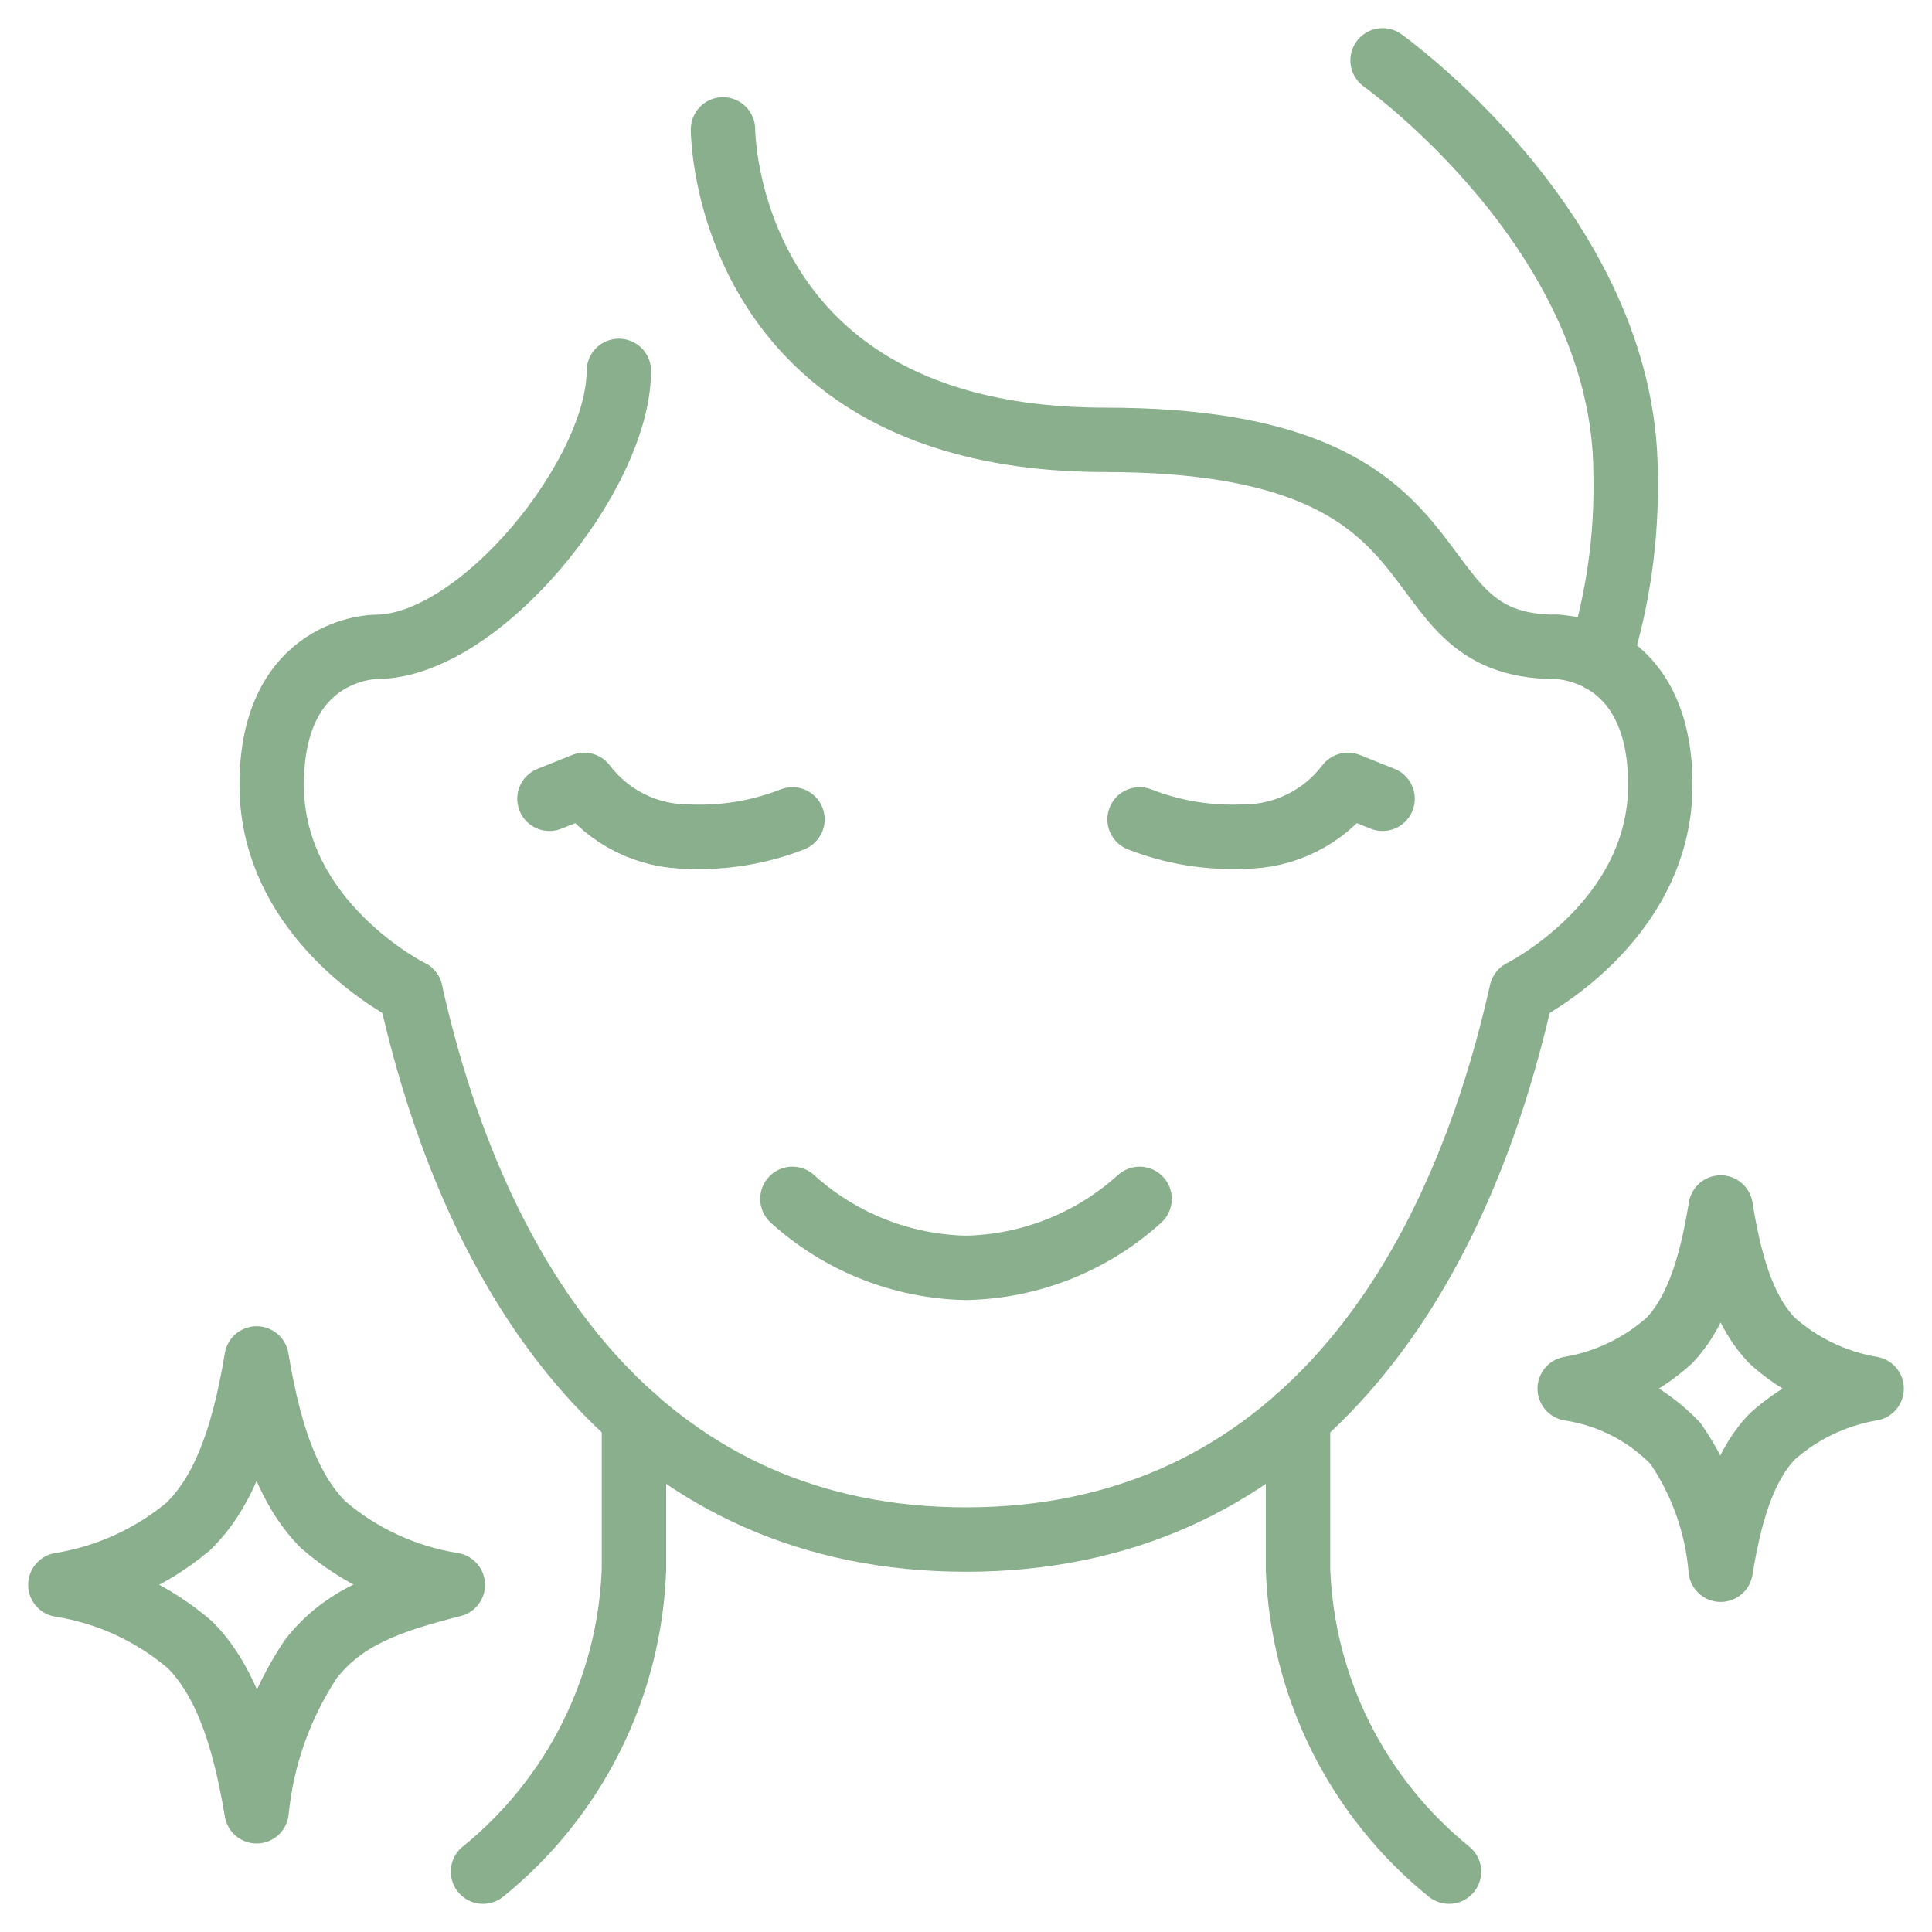
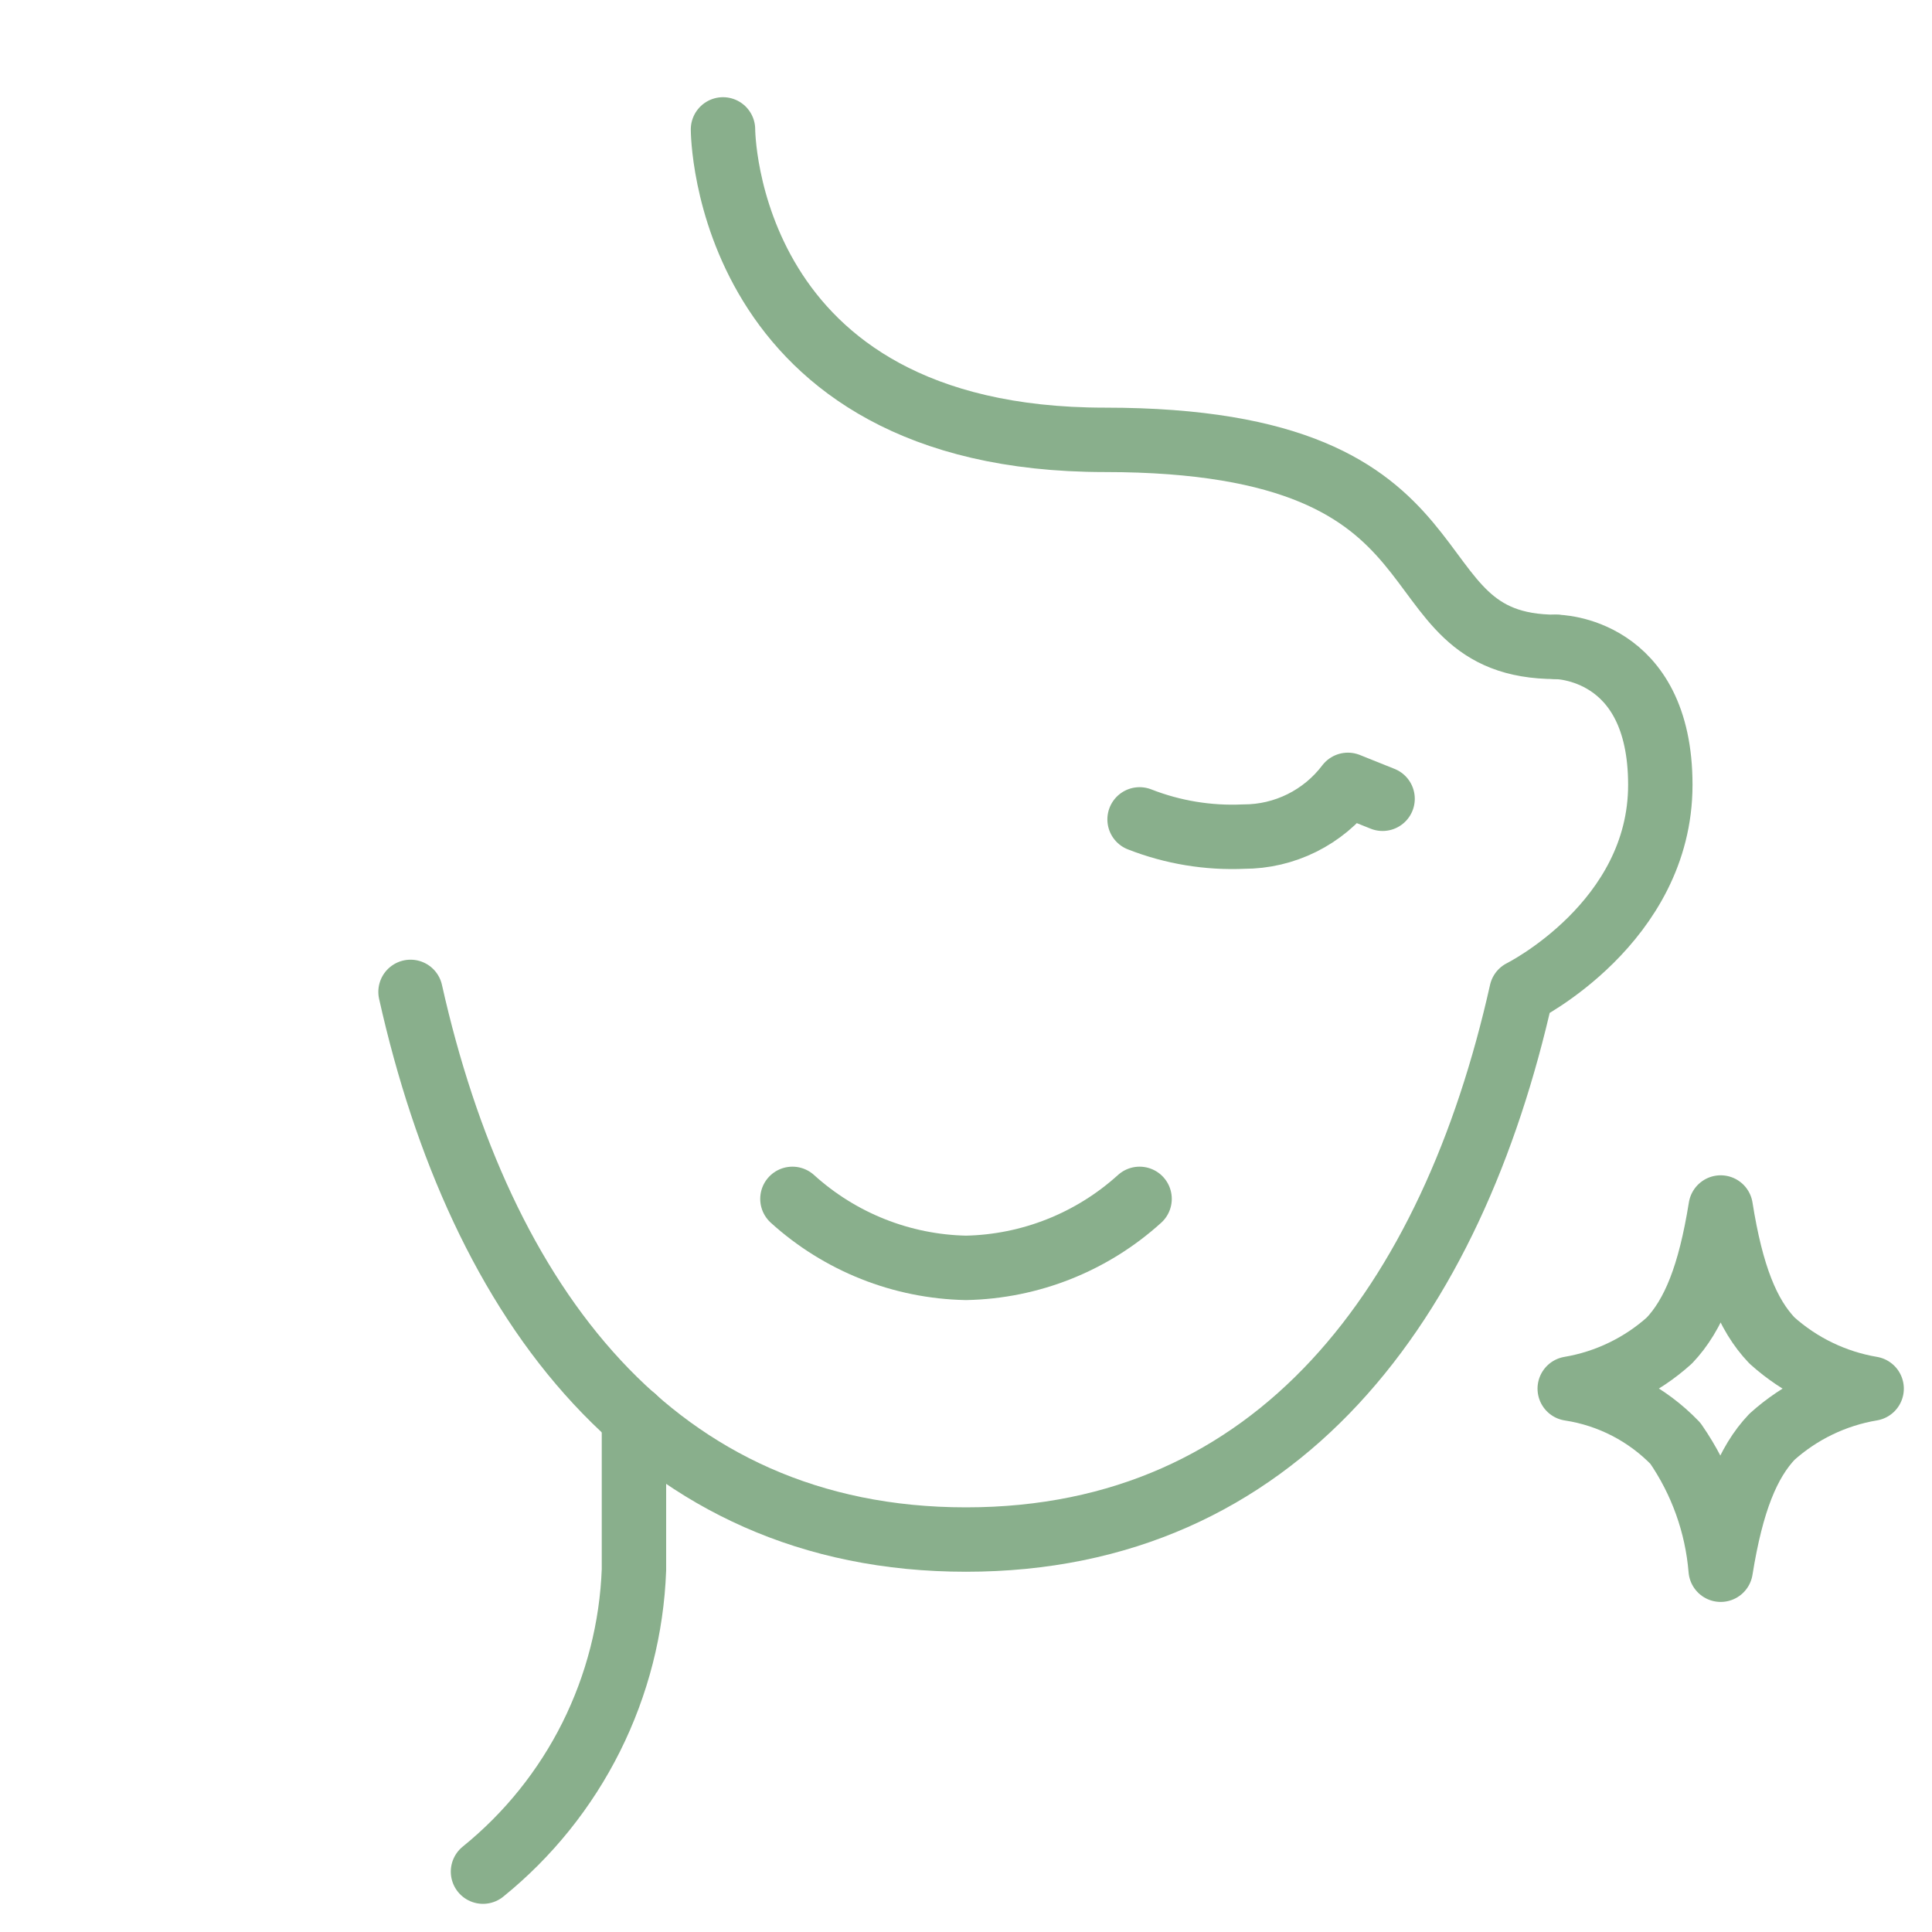
<svg xmlns="http://www.w3.org/2000/svg" fill="none" viewBox="0 0 45 45" height="45" width="45">
  <g clip-path="url(#clip0_110_4004)">
    <path stroke-linejoin="round" stroke-linecap="round" stroke-width="1.5" stroke="#89AF8C" d="M36.246 15.067C32.203 15.067 34.629 10.245 25.734 10.245C16.84 10.245 16.84 3.014 16.84 3.014" />
    <path stroke-linejoin="round" stroke-linecap="round" stroke-width="1.5" stroke="#89AF8C" d="M9.562 23.103C11.18 30.335 15.223 35.859 22.5 35.859C29.777 35.859 33.82 30.335 35.438 23.103C35.438 23.103 38.672 21.495 38.672 18.281C38.672 15.067 36.246 15.067 36.246 15.067" />
-     <path stroke-linejoin="round" stroke-linecap="round" stroke-width="1.5" stroke="#89AF8C" d="M9.562 23.103C9.562 23.103 6.328 21.495 6.328 18.281C6.328 15.067 8.754 15.067 8.754 15.067C11.18 15.067 14.414 11.049 14.414 8.639" />
-     <path stroke-linejoin="round" stroke-linecap="round" stroke-width="1.5" stroke="#89AF8C" d="M32.203 1.406C32.203 1.406 37.863 5.424 37.863 11.049C37.895 12.505 37.69 13.957 37.257 15.348" />
    <path stroke-linejoin="round" stroke-linecap="round" stroke-width="1.5" stroke="#89AF8C" d="M18.457 27.924C19.567 28.93 21.003 29.501 22.5 29.531C23.997 29.501 25.433 28.93 26.543 27.924" />
    <path stroke-linejoin="round" stroke-linecap="round" stroke-width="1.5" stroke="#89AF8C" d="M26.543 19.085C27.314 19.387 28.141 19.524 28.969 19.486C29.439 19.487 29.902 19.378 30.323 19.169C30.744 18.96 31.111 18.656 31.395 18.281L32.203 18.605" />
-     <path stroke-linejoin="round" stroke-linecap="round" stroke-width="1.5" stroke="#89AF8C" d="M18.458 19.085C17.686 19.387 16.86 19.524 16.032 19.486C15.562 19.487 15.098 19.378 14.678 19.169C14.257 18.96 13.89 18.656 13.606 18.281L12.798 18.605" />
-     <path stroke-linejoin="round" stroke-linecap="round" stroke-width="1.5" stroke="#89AF8C" d="M1.406 36.914C2.503 36.736 3.531 36.267 4.384 35.555C5.142 34.815 5.644 33.655 5.977 31.641C6.303 33.618 6.793 34.772 7.527 35.513C8.384 36.251 9.43 36.736 10.547 36.914C9.059 37.289 7.995 37.665 7.234 38.65C6.532 39.709 6.1 40.923 5.977 42.188C5.65 40.21 5.16 39.056 4.43 38.315C3.571 37.576 2.524 37.091 1.406 36.914Z" />
    <path stroke-linejoin="round" stroke-linecap="round" stroke-width="1.5" stroke="#89AF8C" d="M36.562 32.344C37.427 32.198 38.232 31.809 38.883 31.223C39.445 30.63 39.824 29.707 40.078 28.125C40.329 29.707 40.706 30.63 41.273 31.223C41.925 31.809 42.73 32.198 43.594 32.344C42.73 32.489 41.925 32.878 41.273 33.465C40.711 34.057 40.332 34.98 40.078 36.562C39.991 35.506 39.627 34.49 39.023 33.618C38.365 32.935 37.501 32.487 36.562 32.344Z" />
-     <path stroke-linejoin="round" stroke-linecap="round" stroke-width="1.5" stroke="#89AF8C" d="M30.234 33.026V36.563C30.284 37.918 30.624 39.246 31.23 40.459C31.837 41.672 32.696 42.741 33.75 43.594" />
    <path stroke-linejoin="round" stroke-linecap="round" stroke-width="1.5" stroke="#89AF8C" d="M14.766 33.026V36.563C14.716 37.918 14.376 39.246 13.77 40.459C13.164 41.672 12.304 42.741 11.25 43.594" />
  </g>
  <defs>
    <clipPath id="clip0_110_4004">
      <rect fill="white" height="45" width="45" />
    </clipPath>
  </defs>
</svg>